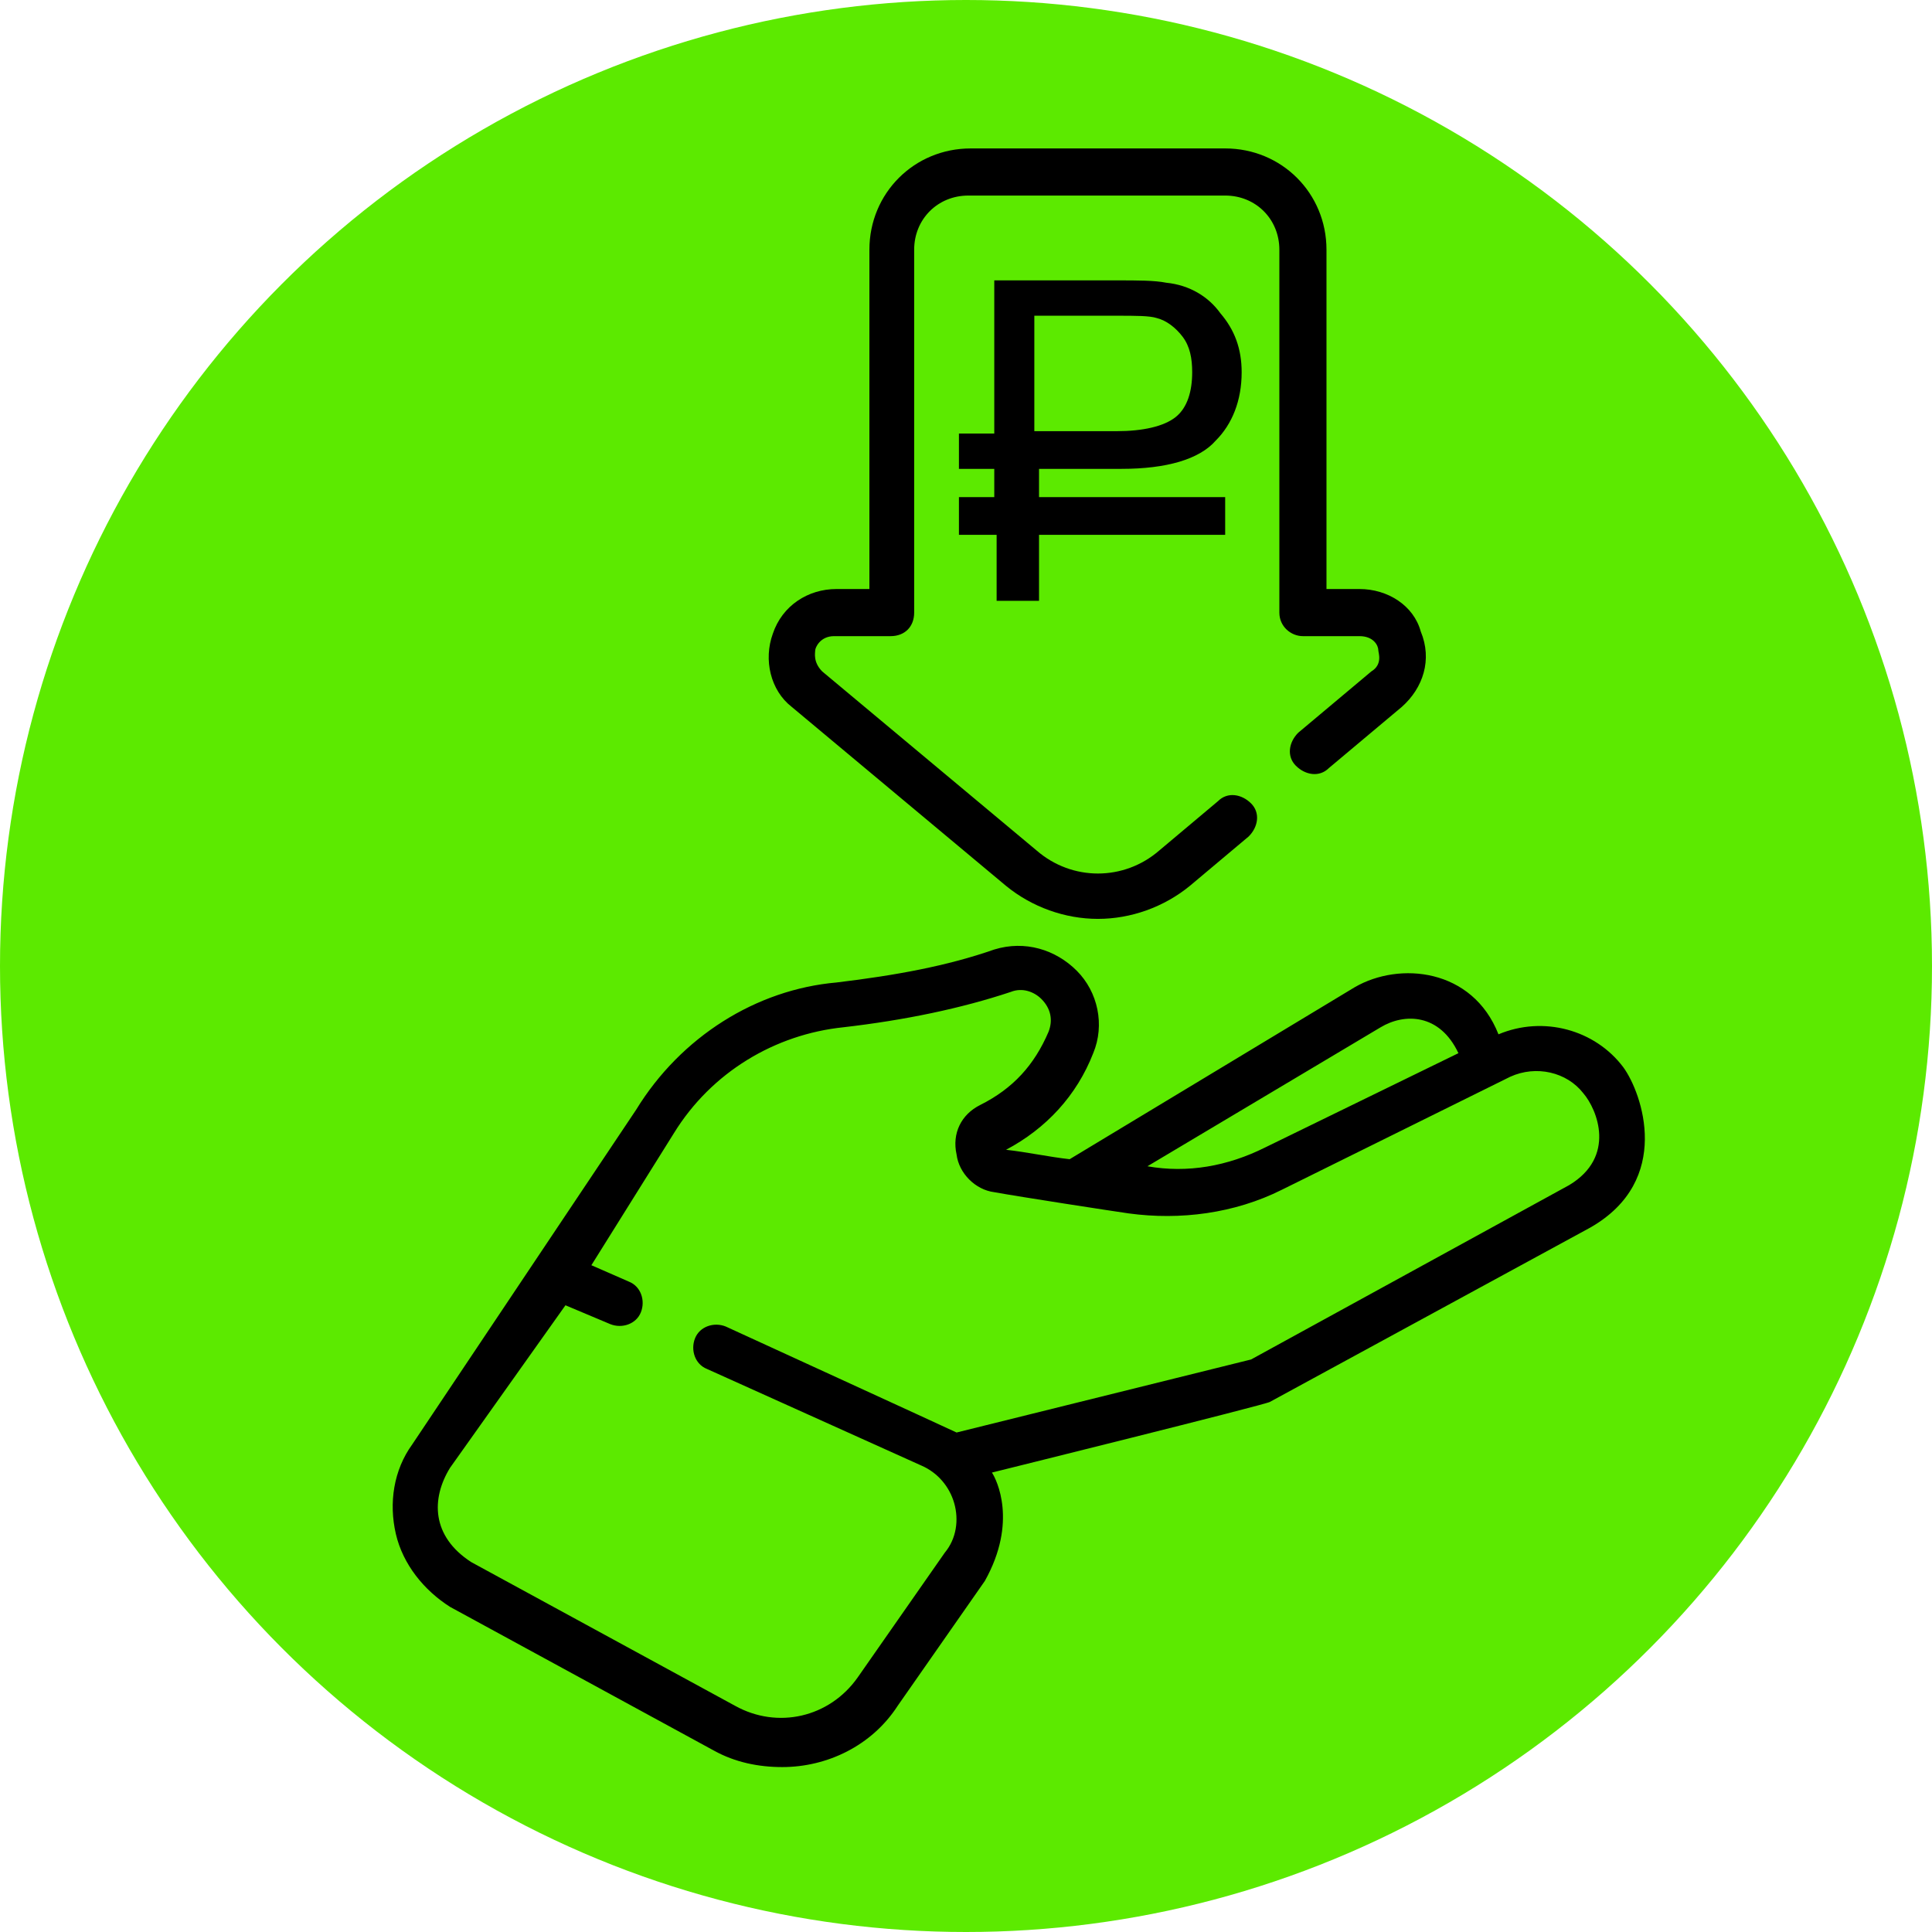
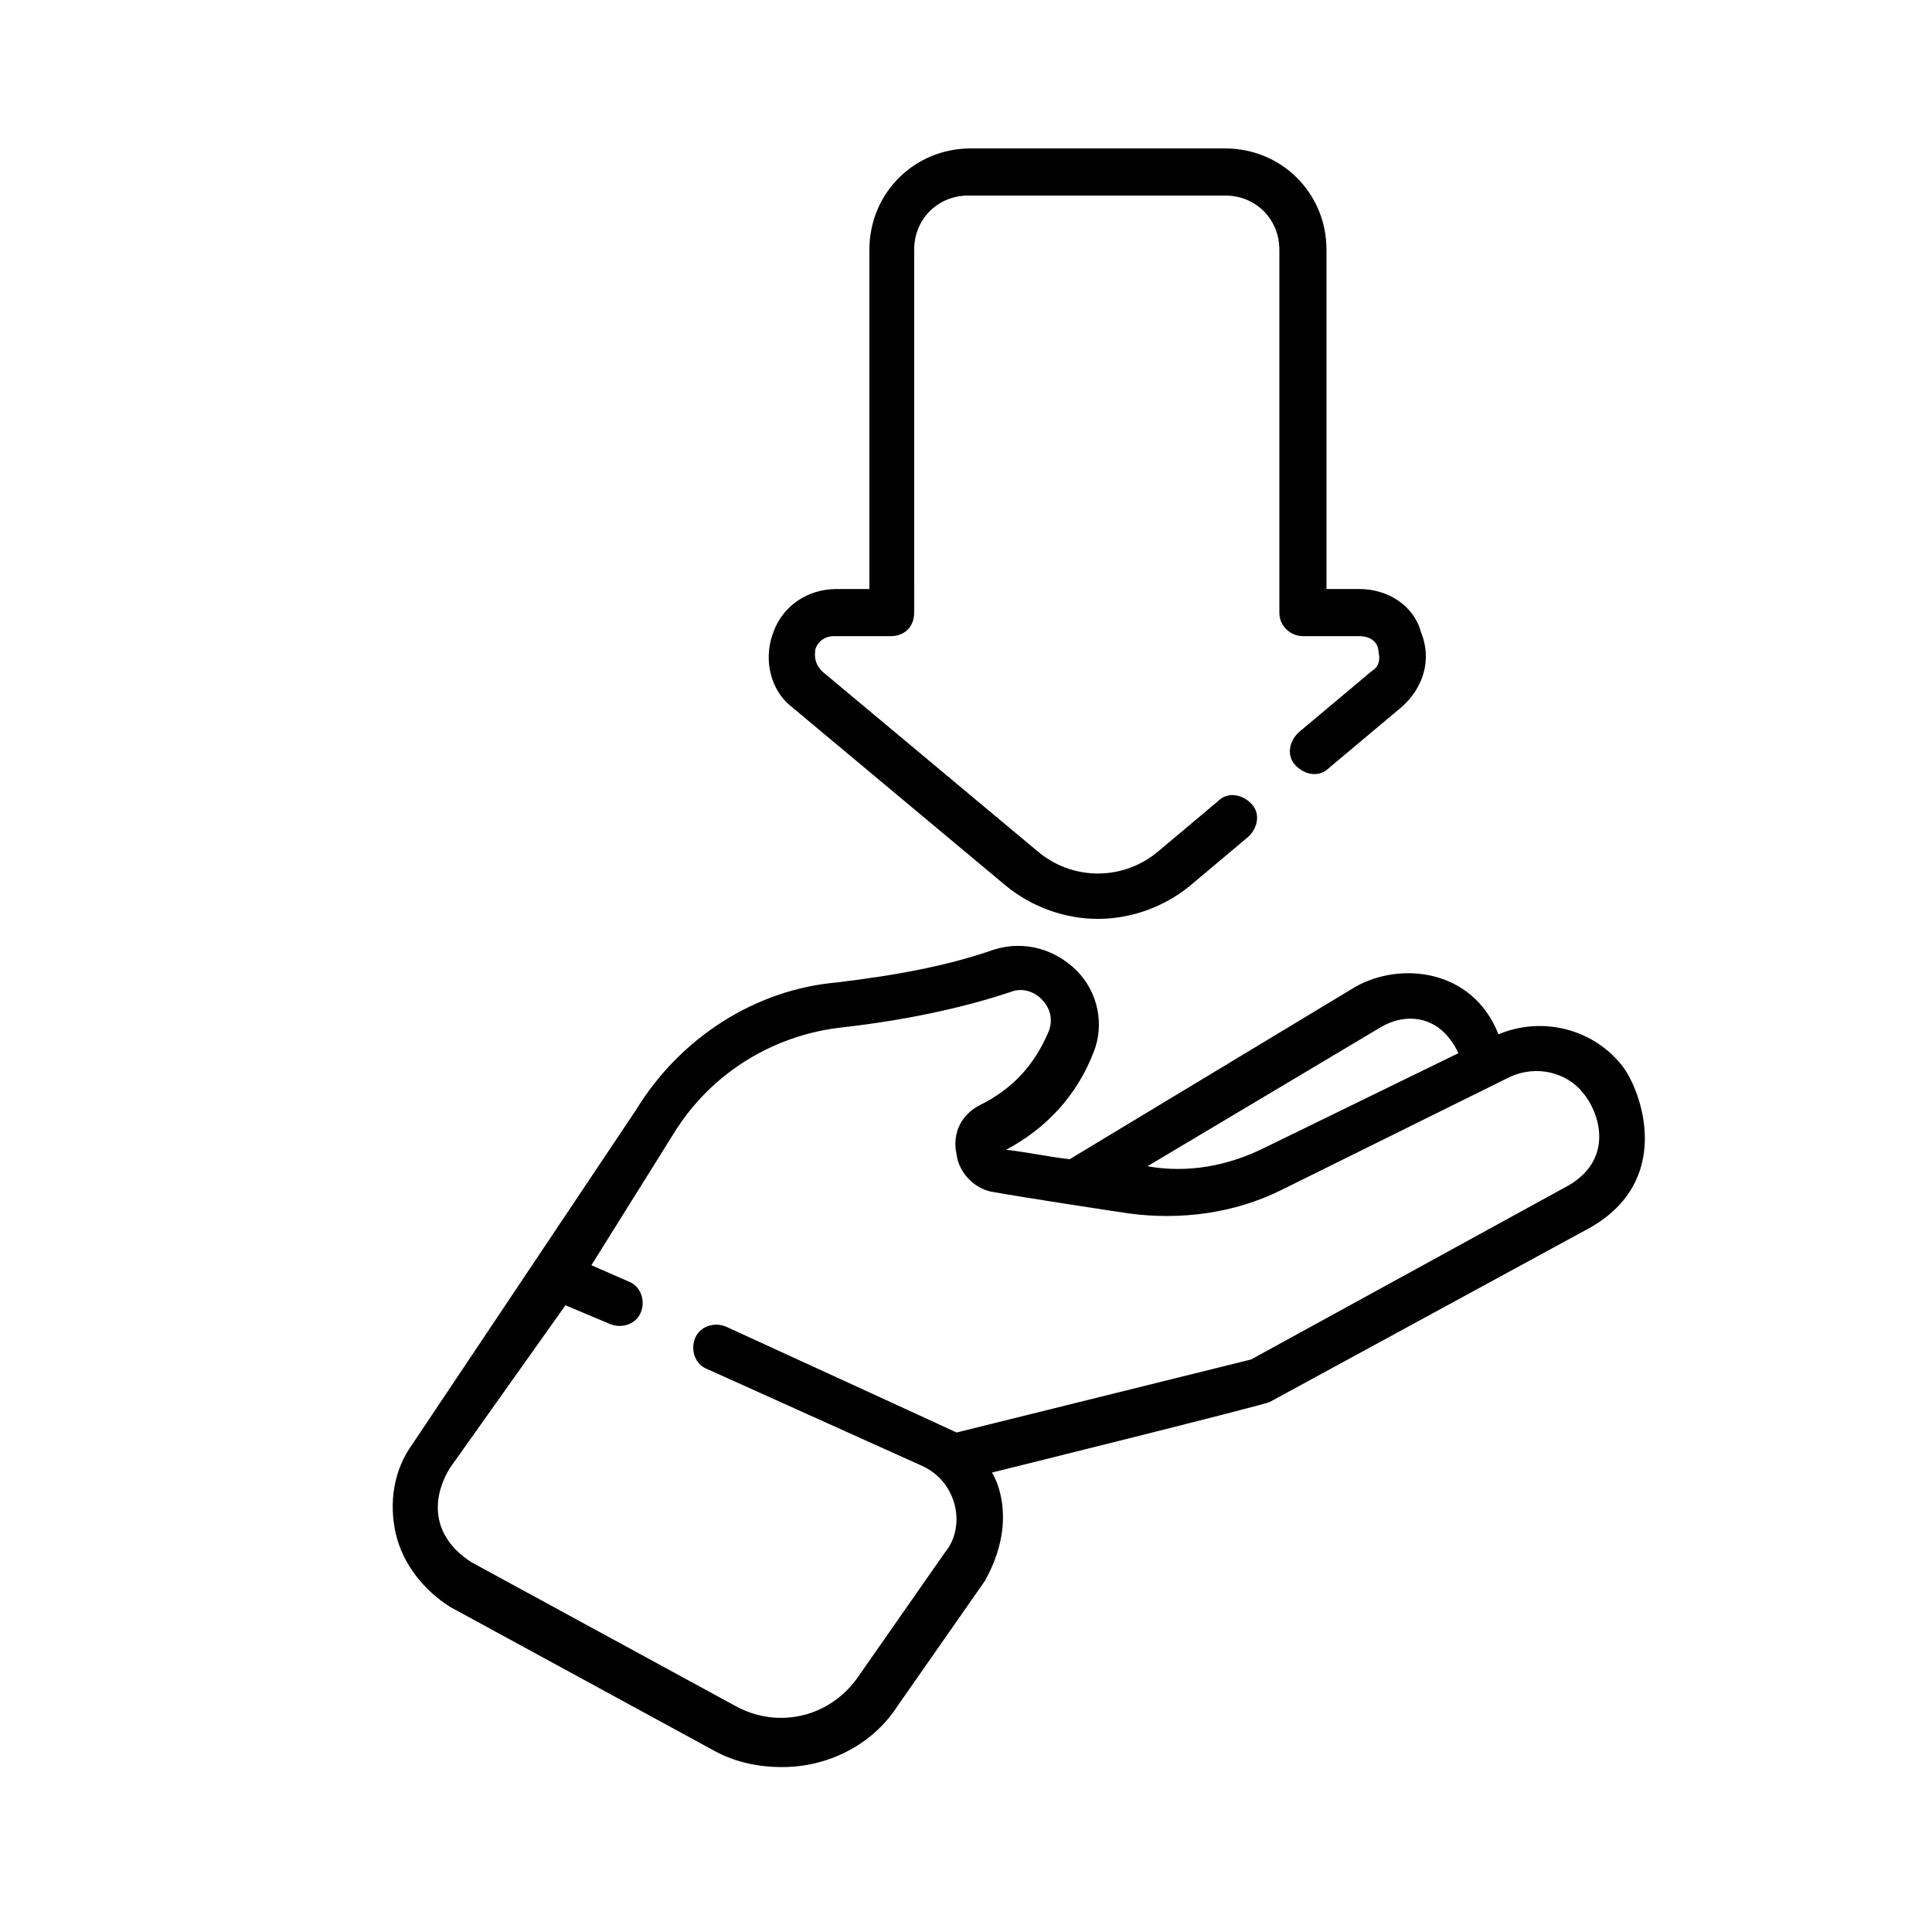
<svg xmlns="http://www.w3.org/2000/svg" version="1.1" id="Слой_1" x="0" y="0" width="82" height="82" viewBox="0 0 82 82" xml:space="preserve">
-   <circle cx="41" cy="41" r="41" fill="#5cea00" />
  <path d="M68.9 45.3c-1.2-1.6-3.4-2.2-5.3-1.4-1.1-2.8-4.2-3.1-6.1-2l-12.1 7.3c-.9-.1-1.8-.3-2.7-.4 1.7-.9 3-2.3 3.7-4.1.5-1.2.2-2.6-.7-3.5-.9-.9-2.2-1.3-3.5-.9-2 .7-4.2 1.1-6.7 1.4-3.4.3-6.6 2.3-8.5 5.4l-9.5 14.2c-.8 1.1-1 2.5-.7 3.8.3 1.3 1.2 2.4 2.3 3.1l11.2 6.1c.9.5 1.9.7 2.9.7 1.9 0 3.8-.9 4.9-2.6l3.7-5.3c1.4-2.5.5-4.3.3-4.6 0 0 11.7-2.9 11.8-3l13.6-7.4c3.5-2 2.2-5.7 1.4-6.8zm-10.3-1.7c1-.6 2.5-.6 3.3 1.1l-8.2 4c-1.6.8-3.3 1.1-5 .8l9.9-5.9zm8 6.7l-13.5 7.4-12.5 3.1c-.2-.1-9.8-4.5-9.8-4.5-.5-.2-1.1 0-1.3.5-.2.5 0 1.1.5 1.3l9.1 4.1c.7.3 1.2.9 1.4 1.6.2.7.1 1.5-.4 2.1l-3.7 5.3c-1.2 1.7-3.4 2.2-5.2 1.2L20 66.3c-1.7-1.1-1.7-2.7-.9-4l4.9-6.9 1.9.8c.5.2 1.1 0 1.3-.5.2-.5 0-1.1-.5-1.3l-1.6-.7 3.5-5.6c1.6-2.6 4.3-4.2 7.2-4.5 2.6-.3 5-.8 7.1-1.5.5-.2 1 0 1.3.3.4.4.5.9.3 1.4-.6 1.4-1.5 2.4-2.9 3.1-.8.4-1.2 1.2-1 2.1.1.8.8 1.5 1.6 1.6 1.1.2 5 .8 5.7.9 2.2.3 4.5 0 6.5-1l9.7-4.8c1.1-.5 2.4-.2 3.1.7.6.7 1.4 2.7-.6 3.9zM33.6 30l9.1 7.6c1.1.9 2.5 1.4 3.9 1.4s2.8-.5 3.9-1.4l2.5-2.1c.4-.4.5-1 .1-1.4-.4-.4-1-.5-1.4-.1l-2.5 2.1c-1.5 1.3-3.7 1.3-5.2 0l-9.1-7.6c-.4-.4-.3-.8-.3-.9 0-.1.2-.6.8-.6h2.4c.6 0 1-.4 1-1V10.6c0-1.3 1-2.3 2.3-2.3H52c1.3 0 2.3 1 2.3 2.3V26c0 .6.5 1 1 1h2.4c.6 0 .8.4.8.6 0 .1.2.6-.3.9l-3.1 2.6c-.4.4-.5 1-.1 1.4.4.4 1 .5 1.4.1l3.1-2.6c.9-.8 1.3-2 .8-3.2-.3-1.1-1.4-1.8-2.6-1.8h-1.4V10.6c0-2.4-1.9-4.3-4.3-4.3H41.2c-2.4 0-4.3 1.9-4.3 4.3V25h-1.4c-1.2 0-2.3.7-2.7 1.9-.4 1.1-.1 2.4.8 3.1z" />
-   <path d="M40.7 22.7v-1.6h1.5v-1.2h-1.5v-1.5h1.5v-6.5h5.2c.9 0 1.6 0 2.1.1 1 .1 1.8.6 2.3 1.3.6.7.9 1.5.9 2.5 0 1.2-.4 2.2-1.1 2.9-.7.8-2.1 1.2-4 1.2h-3.5v1.2H52v1.6h-7.9v2.8h-1.8v-2.8h-1.6zm3.2-4.4h3.5c1.1 0 2-.2 2.5-.6.5-.4.7-1.1.7-1.9 0-.6-.1-1.1-.4-1.5s-.7-.7-1.1-.8c-.3-.1-.9-.1-1.7-.1h-3.5v4.9z" />
</svg>